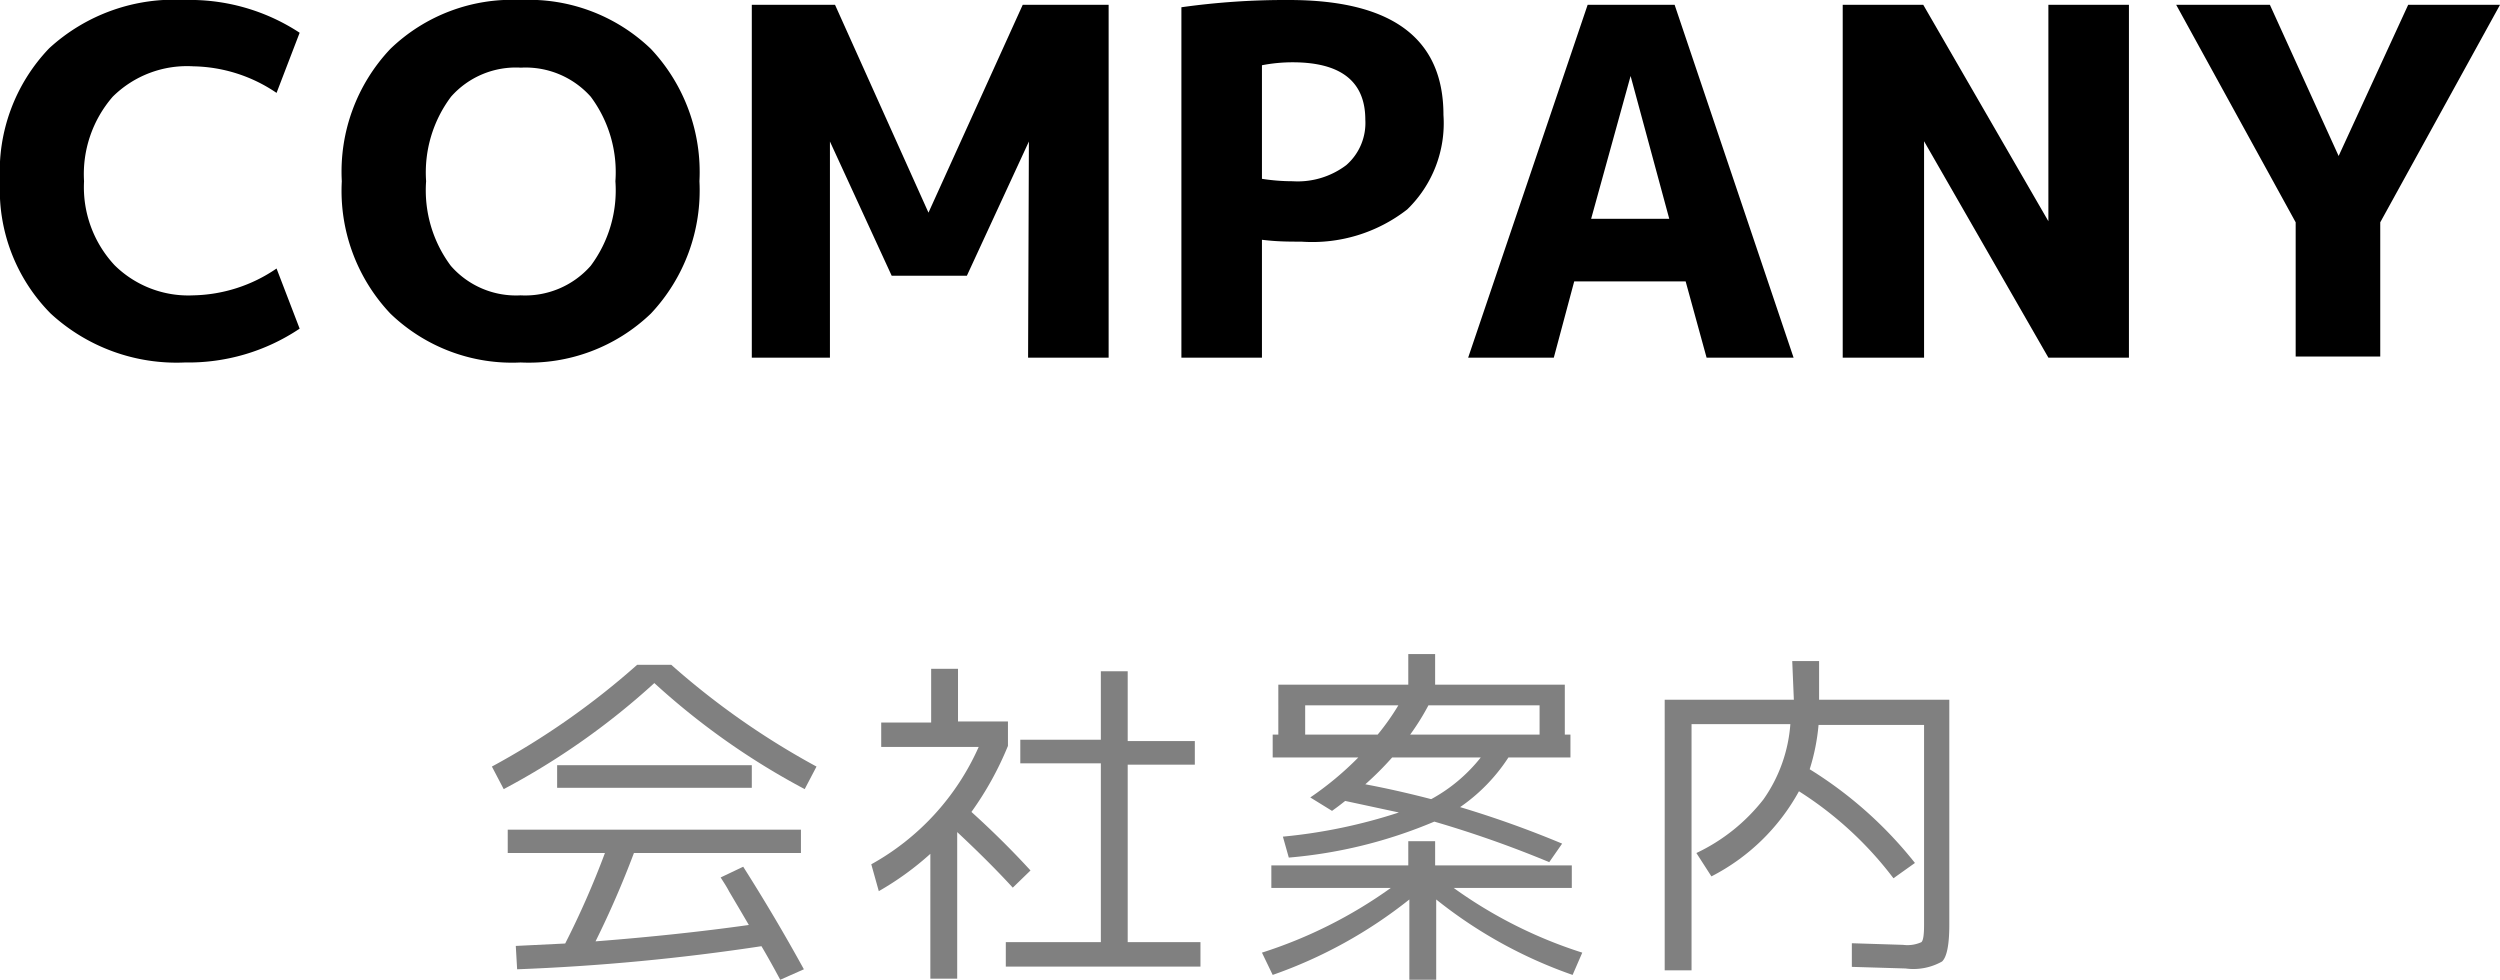
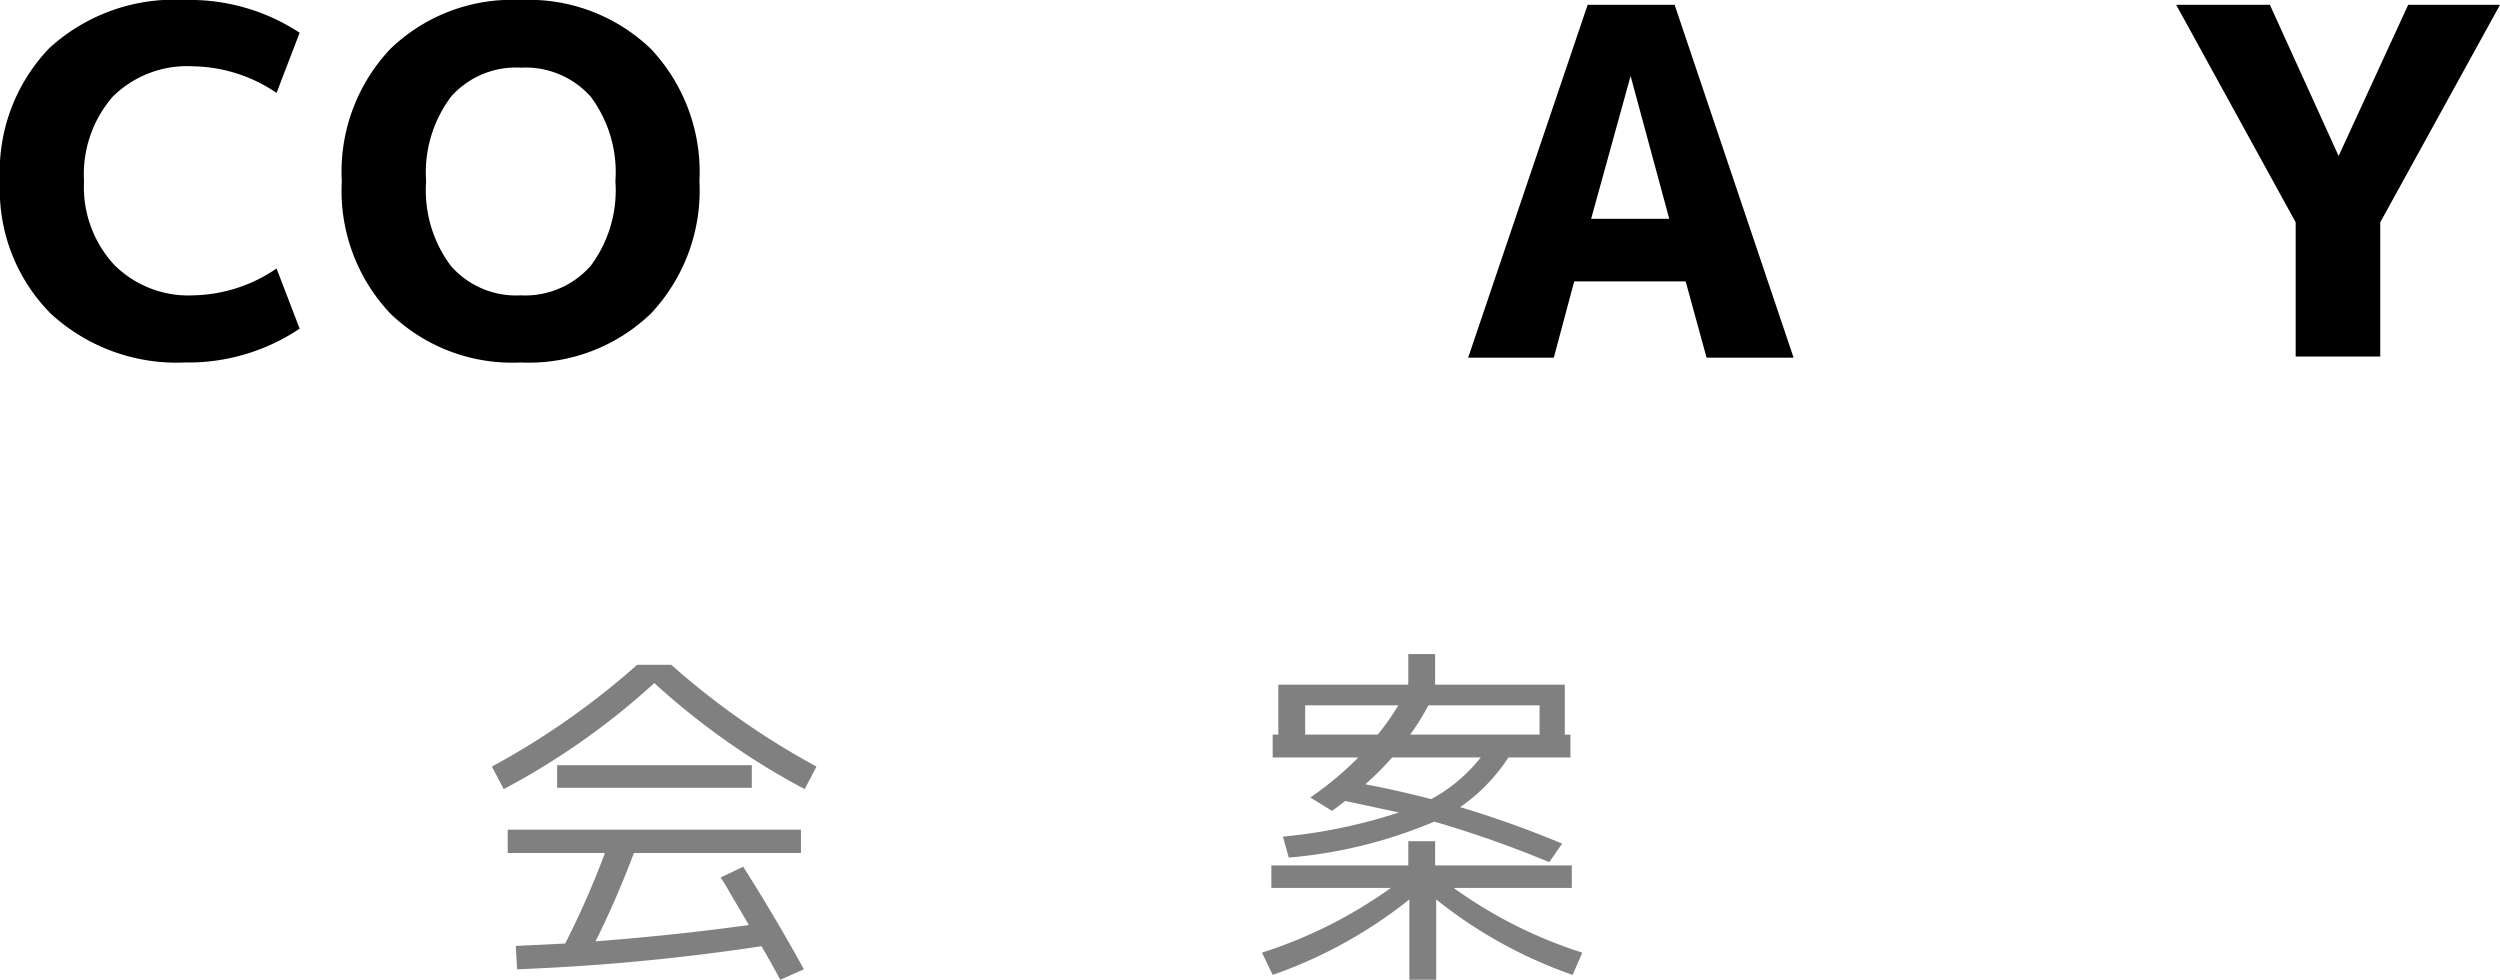
<svg xmlns="http://www.w3.org/2000/svg" viewBox="0 0 93.11 36.49">
  <defs>
    <style>.cls-1{fill:gray;}</style>
  </defs>
  <title>Asset 8</title>
  <g id="Layer_2" data-name="Layer 2">
    <g id="ヘッダー_フッター" data-name="ヘッダー・フッター">
      <path d="M7.2,2.47a3.93,3.93,0,0,0-3,1.13A4.4,4.4,0,0,0,3.13,6.75,4.26,4.26,0,0,0,4.27,9.88,3.91,3.91,0,0,0,7.2,11a5.67,5.67,0,0,0,3.1-1l.86,2.24A7.44,7.44,0,0,1,6.89,13.5a6.92,6.92,0,0,1-5-1.82A6.54,6.54,0,0,1,0,6.75,6.63,6.63,0,0,1,1.83,1.8,6.88,6.88,0,0,1,6.89,0a7.44,7.44,0,0,1,4.27,1.22L10.3,3.46A5.67,5.67,0,0,0,7.2,2.47Z" />
      <path d="M14.54,1.82A6.53,6.53,0,0,1,19.39,0a6.56,6.56,0,0,1,4.85,1.82,6.69,6.69,0,0,1,1.81,4.93,6.69,6.69,0,0,1-1.81,4.93,6.56,6.56,0,0,1-4.85,1.82,6.53,6.53,0,0,1-4.85-1.82,6.65,6.65,0,0,1-1.81-4.93A6.65,6.65,0,0,1,14.54,1.82ZM16.79,9.9A3.22,3.22,0,0,0,19.39,11,3.25,3.25,0,0,0,22,9.9a4.7,4.7,0,0,0,.92-3.15A4.7,4.7,0,0,0,22,3.6a3.25,3.25,0,0,0-2.6-1.08,3.22,3.22,0,0,0-2.6,1.08,4.7,4.7,0,0,0-.93,3.15A4.7,4.7,0,0,0,16.79,9.9Z" />
-       <path d="M38.32,5.27h0l-2.31,5H33.21l-2.3-5h0v8.05H28V.18H31.1l3.48,7.74h0L38.09.18h3.2V13.32h-3Z" />
-       <path d="M44,.27A27.79,27.79,0,0,1,48,0q5.76,0,5.76,4.28A4.47,4.47,0,0,1,52.41,7.8,5.75,5.75,0,0,1,48.47,9C48,9,47.56,9,47,8.93v4.39H44Zm3,6.39a7.4,7.4,0,0,0,1.14.09,3,3,0,0,0,2-.6,2.08,2.08,0,0,0,.71-1.69c0-1.42-.9-2.14-2.71-2.14A6,6,0,0,0,47,2.43Z" />
      <path d="M54.68,13.32,59.13.18h3.24L66.8,13.32H63.56l-.78-2.84H58.63l-.76,2.84Zm4.58-5.17h2.91L60.73,2.83h0Z" />
-       <path d="M68.63,13.32V.18h3l4.66,8.06h0V.18h3V13.32h-3L71.66,5.26h0v8.06Z" />
      <path d="M84.54.18,87.1,5.81h0L89.69.18h3.42l-4.46,8.1v5H85.5v-5L81.05.18Z" />
      <path class="cls-1" d="M25,24.76a29,29,0,0,0,5.41,3.79l-.44.84a27.12,27.12,0,0,1-5.6-3.95,27.19,27.19,0,0,1-5.61,3.95l-.44-.84a28.72,28.72,0,0,0,5.41-3.79Zm1.84,7.92.84-.4q1.2,1.89,2.26,3.82l-.88.39c-.21-.39-.44-.81-.7-1.25a80.86,80.86,0,0,1-9.1.86l-.05-.87,1.84-.09a32.39,32.39,0,0,0,1.48-3.37H18.91V30.9H29.83v.87H23.61a35.53,35.53,0,0,1-1.43,3.29q3.08-.24,5.71-.61l-.34-.58-.39-.66C27.05,33,26.94,32.84,26.84,32.68Zm-6.09-3.34V28.5H28v.84Z" />
-       <path class="cls-1" d="M35.68,26.87h1.86v.91a11.93,11.93,0,0,1-1.36,2.46c.82.74,1.55,1.47,2.2,2.18l-.66.64q-.87-.95-2.07-2.07v5.46h-1V31.8a11,11,0,0,1-1.92,1.39l-.28-1a9.33,9.33,0,0,0,4-4.37H32.82v-.91h1.86v-2h1ZM42,35.09h2.71V36H37.46v-.91H41V28.43H38v-.88h3V25h1v2.6h2.5v.88H42Z" />
      <path class="cls-1" d="M52.45,31.33h1v.9h5.09v.84H54.14a17,17,0,0,0,4.79,2.41l-.36.83a17.16,17.16,0,0,1-5.08-2.81v3h-1v-3a17.36,17.36,0,0,1-5.09,2.81L47,35.48a17.23,17.23,0,0,0,4.8-2.41H47.35v-.84h5.1ZM47.4,28.21v-.85h.21V25.5h4.84V24.36h1V25.5h4.83v1.86h.21v.85H56.18a6.61,6.61,0,0,1-1.8,1.85,38.47,38.47,0,0,1,3.8,1.36l-.48.69a41.21,41.21,0,0,0-4.28-1.51A17.72,17.72,0,0,1,48,31.94l-.22-.78a19.89,19.89,0,0,0,4.32-.9l-2-.43c-.25.2-.42.32-.49.37l-.81-.5a11.89,11.89,0,0,0,1.79-1.49Zm3.91-.85a9.09,9.09,0,0,0,.77-1.09H48.61v1.09Zm2,2.4a6,6,0,0,0,1.84-1.55H51.85a11.56,11.56,0,0,1-1,1C51.75,29.38,52.56,29.57,53.29,29.76Zm-.77-2.4h4.8V26.27H53.2A8.91,8.91,0,0,1,52.52,27.36Z" />
-       <path class="cls-1" d="M66.75,24.62h1v1.44H72.6v8.38c0,.74-.09,1.2-.27,1.37a2.17,2.17,0,0,1-1.36.26l-2-.06,0-.88,1.91.06a1.26,1.26,0,0,0,.68-.1c.07-.06.1-.28.1-.65V27H67.73a7.66,7.66,0,0,1-.33,1.65,15.2,15.2,0,0,1,3.92,3.49l-.8.57A13.42,13.42,0,0,0,67,29.47a7.74,7.74,0,0,1-3.26,3.17l-.56-.87a6.91,6.91,0,0,0,2.5-2,5.57,5.57,0,0,0,1-2.8H63v9.17h-1V26.06h4.81Z" />
    </g>
  </g>
</svg>